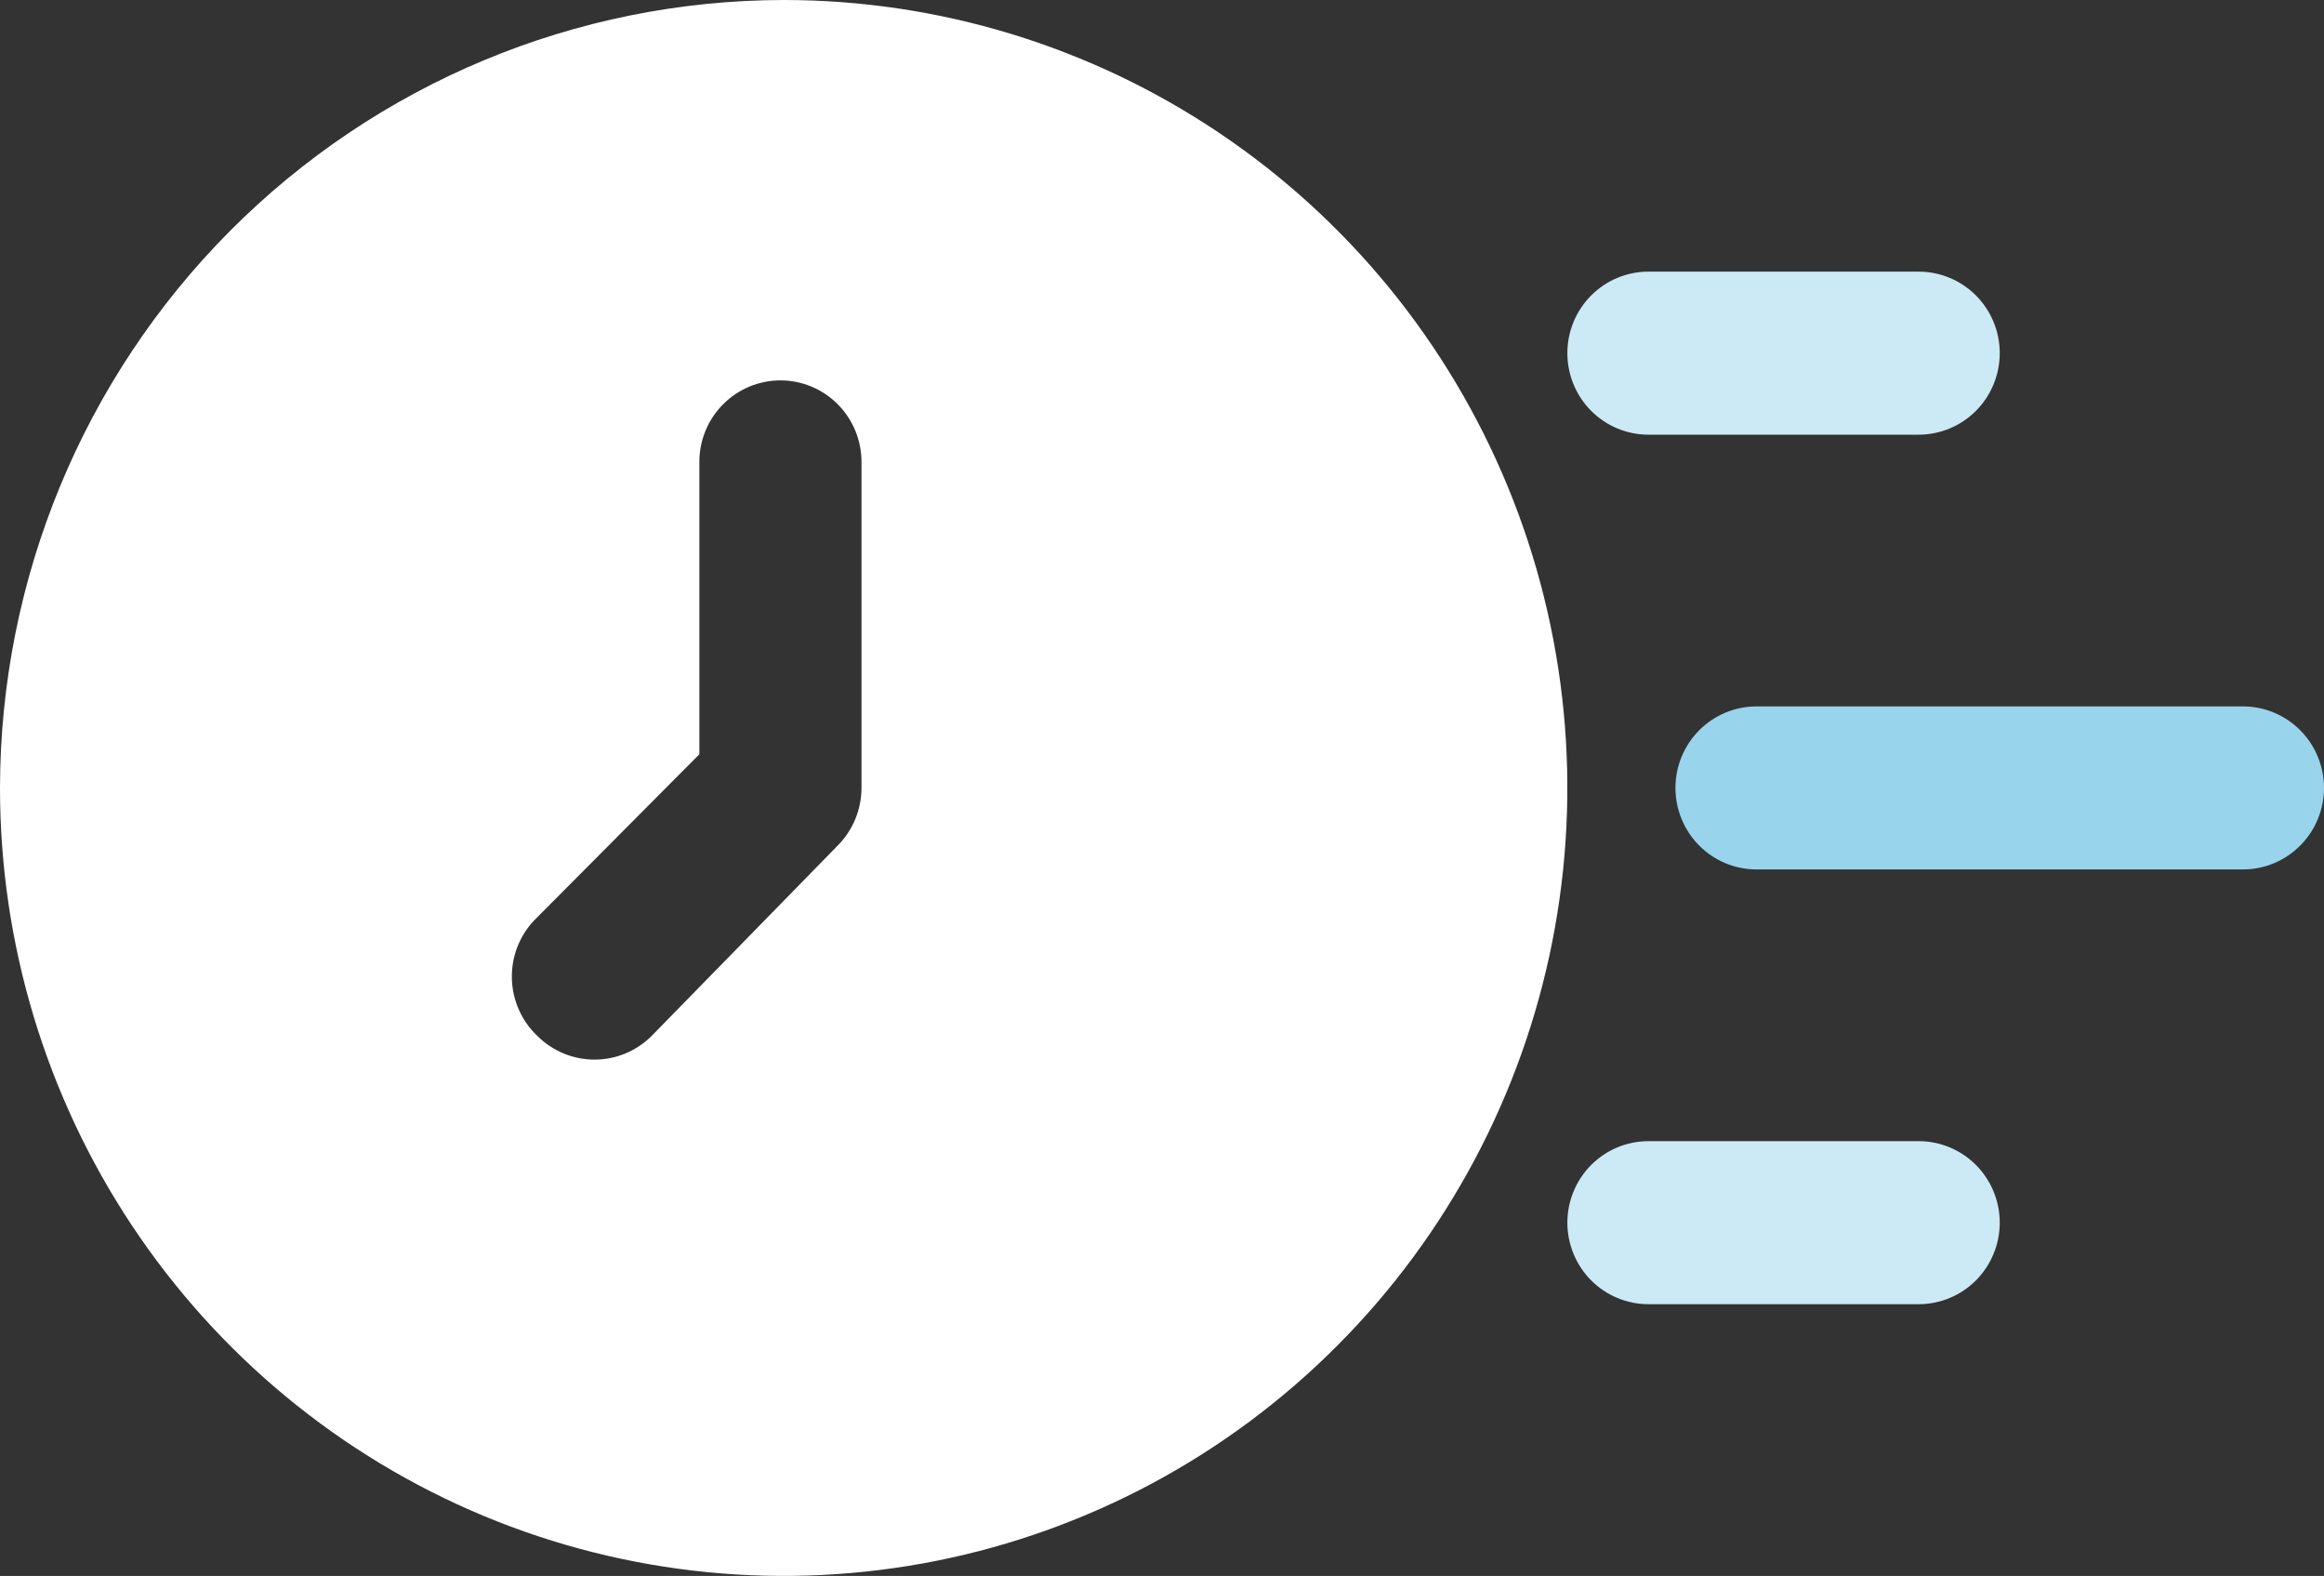
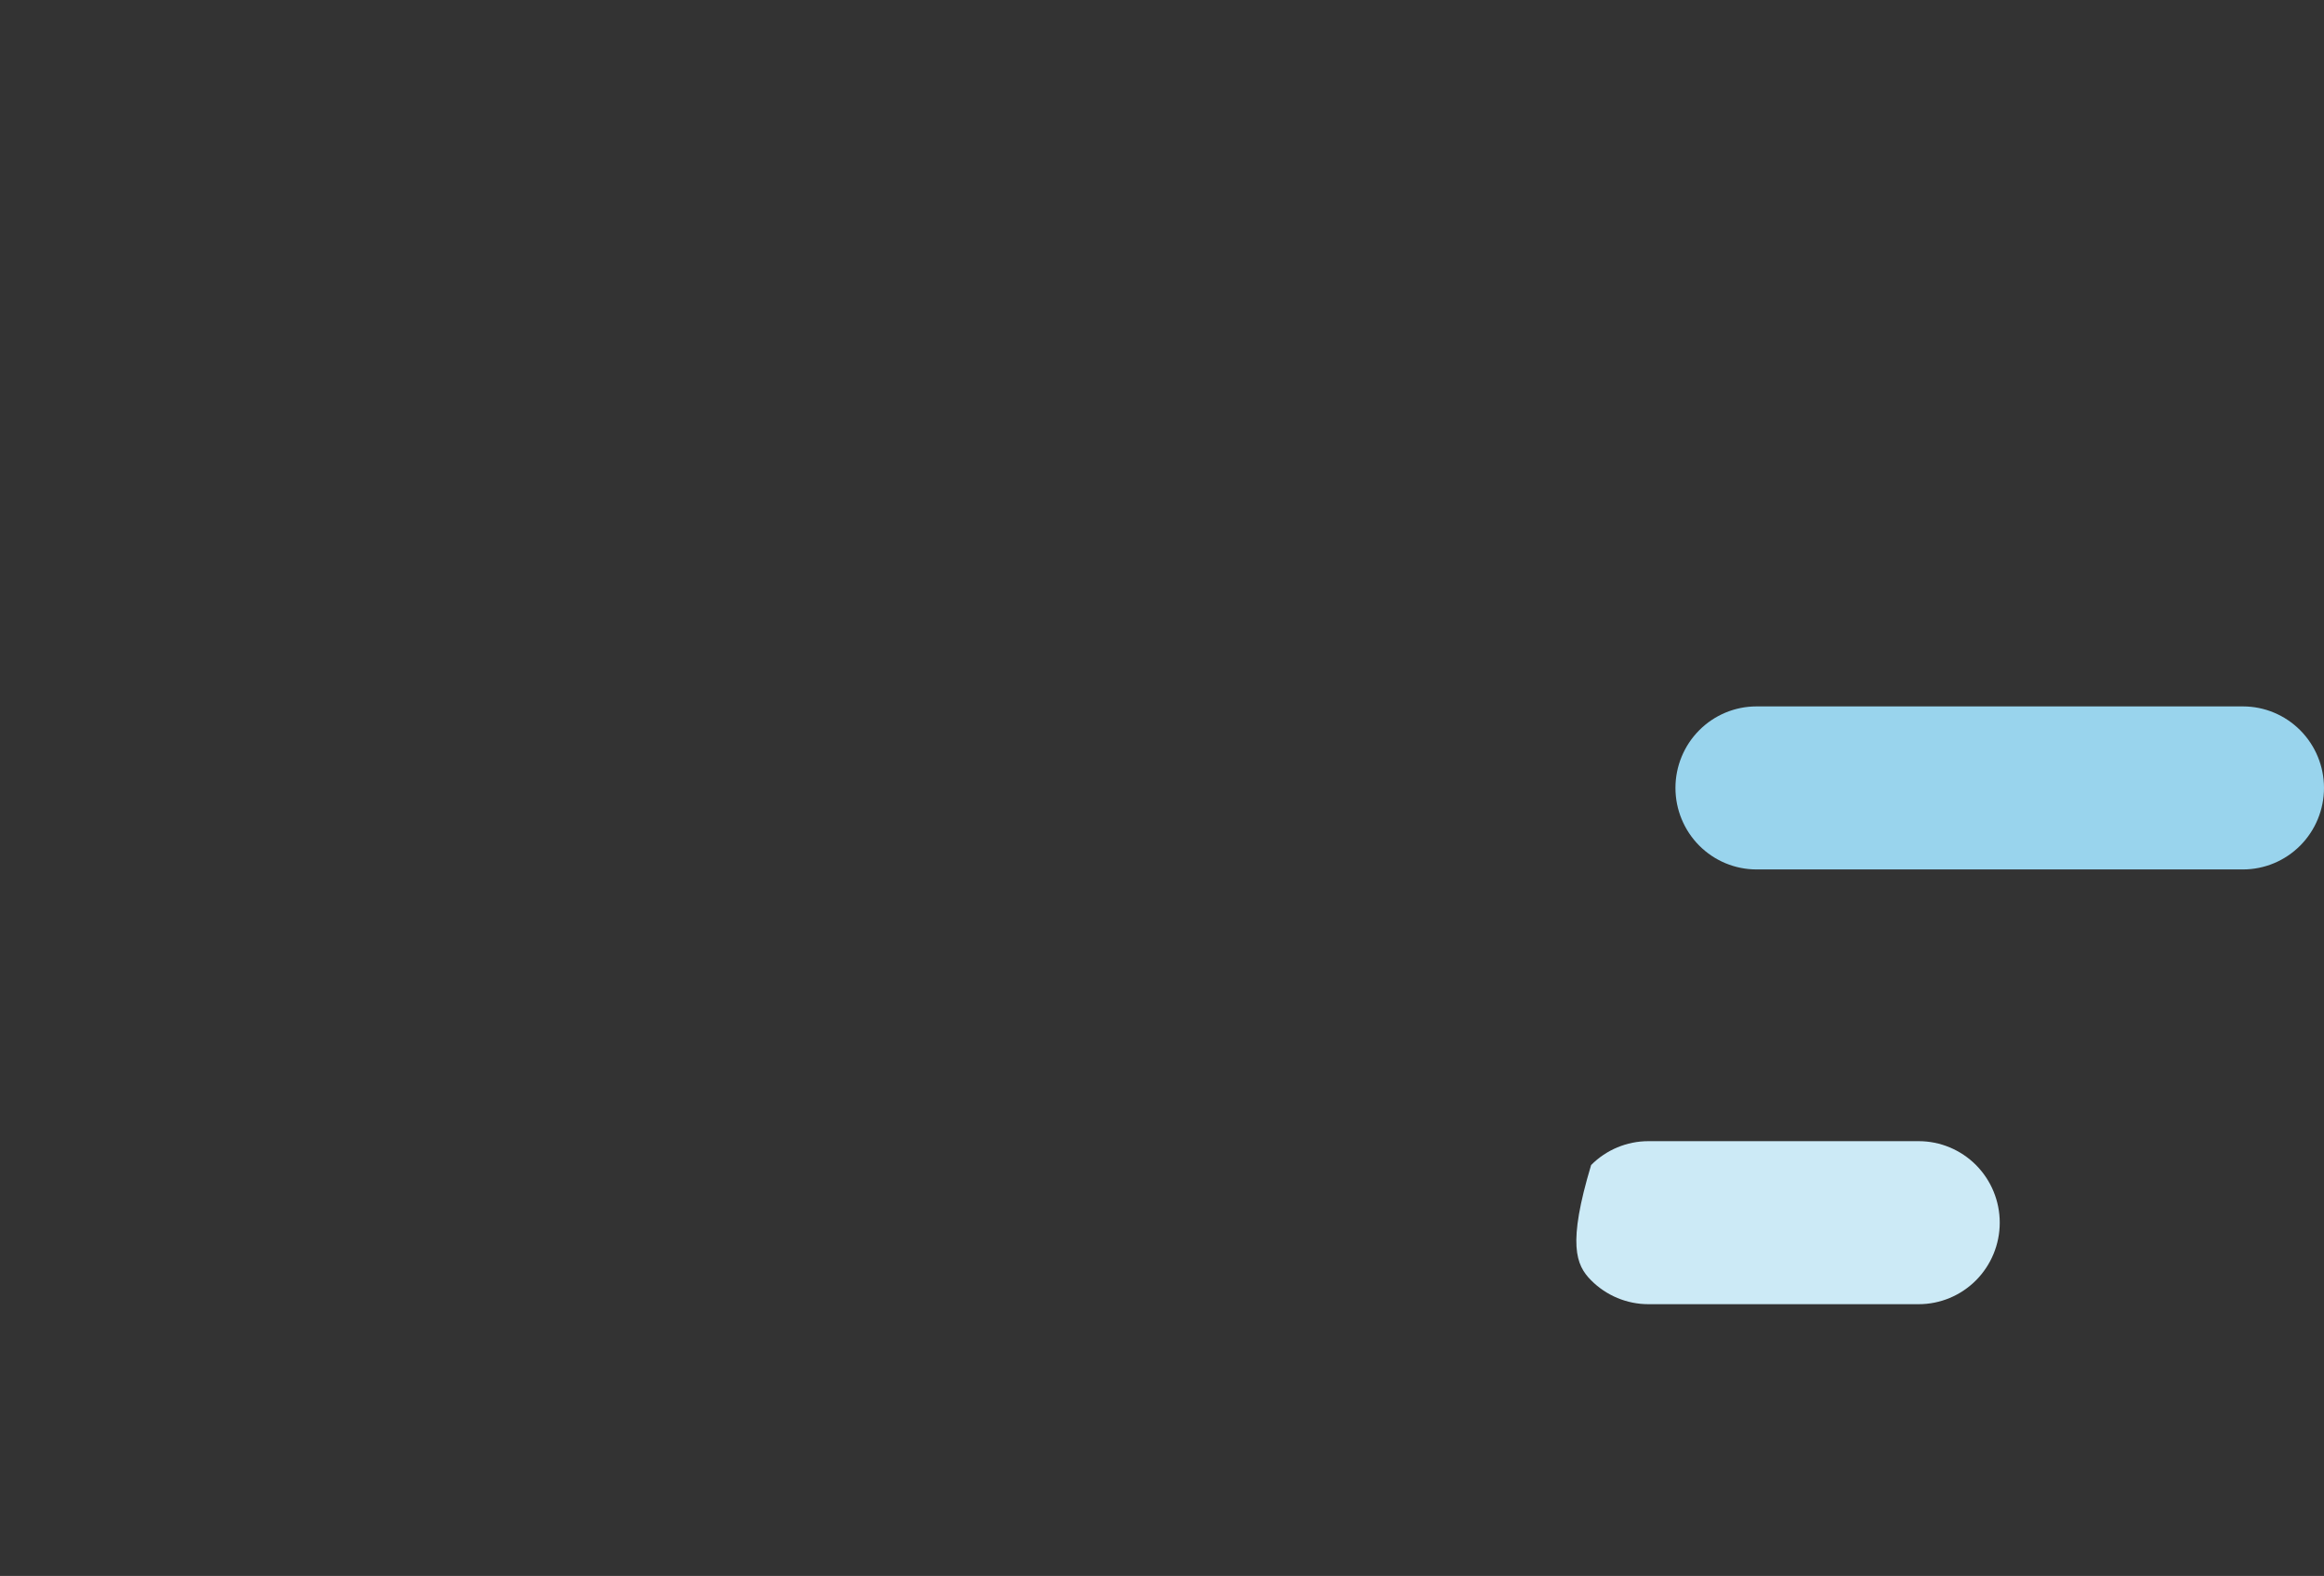
<svg xmlns="http://www.w3.org/2000/svg" width="59" height="40" viewBox="0 0 59 40" fill="none">
  <rect x="0" y="0" width="59" height="40" fill="#333333" stroke="none" />
-   <path d="M19.895 0C23.83 0 27.677 1.173 30.948 3.371C34.22 5.568 36.77 8.692 38.276 12.346C39.782 16.001 40.176 20.022 39.408 23.902C38.641 27.781 36.746 31.345 33.963 34.142C31.181 36.939 27.636 38.844 23.777 39.616C19.917 40.387 15.917 39.991 12.282 38.478C8.646 36.964 5.539 34.4 3.353 31.111C1.167 27.822 -0 23.956 -0 20C0.007 14.698 2.106 9.615 5.835 5.866C9.565 2.117 14.621 0.007 19.895 0ZM13.638 26.29C14.024 26.677 14.547 26.895 15.093 26.895C15.638 26.895 16.161 26.677 16.547 26.29L21.267 21.462C21.653 21.074 21.87 20.549 21.871 20V11.724C21.871 11.175 21.654 10.649 21.268 10.261C20.882 9.873 20.359 9.655 19.813 9.655C19.267 9.655 18.744 9.873 18.358 10.261C17.971 10.649 17.755 11.175 17.755 11.724V19.145L13.556 23.366C13.181 23.764 12.98 24.296 12.995 24.845C13.011 25.393 13.242 25.913 13.638 26.29Z" fill="white" />
  <path d="M44.593 22.068H56.942C57.488 22.068 58.011 21.85 58.397 21.462C58.783 21.074 59 20.547 59 19.999C59 19.45 58.783 18.924 58.397 18.536C58.011 18.148 57.488 17.93 56.942 17.93H44.593C44.047 17.93 43.524 18.148 43.138 18.536C42.752 18.924 42.535 19.45 42.535 19.999C42.535 20.547 42.752 21.074 43.138 21.462C43.524 21.85 44.047 22.068 44.593 22.068Z" fill="#99D4ED" />
-   <path d="M41.849 11.033H48.71C49.255 11.033 49.779 10.815 50.165 10.427C50.551 10.039 50.768 9.512 50.768 8.963C50.768 8.415 50.551 7.889 50.165 7.501C49.779 7.113 49.255 6.895 48.71 6.895H41.849C41.303 6.895 40.78 7.113 40.394 7.501C40.008 7.889 39.791 8.415 39.791 8.963C39.791 9.512 40.008 10.039 40.394 10.427C40.78 10.815 41.303 11.033 41.849 11.033Z" fill="#CCEAF6" />
-   <path d="M41.849 33.103H48.71C49.255 33.103 49.779 32.885 50.165 32.497C50.551 32.109 50.768 31.582 50.768 31.034C50.768 30.485 50.551 29.959 50.165 29.571C49.779 29.183 49.255 28.965 48.71 28.965H41.849C41.303 28.965 40.78 29.183 40.394 29.571C40.008 29.959 39.791 30.485 39.791 31.034C39.791 31.582 40.008 32.109 40.394 32.497C40.78 32.885 41.303 33.103 41.849 33.103Z" fill="#CCEAF6" />
+   <path d="M41.849 33.103H48.71C49.255 33.103 49.779 32.885 50.165 32.497C50.551 32.109 50.768 31.582 50.768 31.034C50.768 30.485 50.551 29.959 50.165 29.571C49.779 29.183 49.255 28.965 48.71 28.965H41.849C41.303 28.965 40.78 29.183 40.394 29.571C39.791 31.582 40.008 32.109 40.394 32.497C40.78 32.885 41.303 33.103 41.849 33.103Z" fill="#CCEAF6" />
</svg>